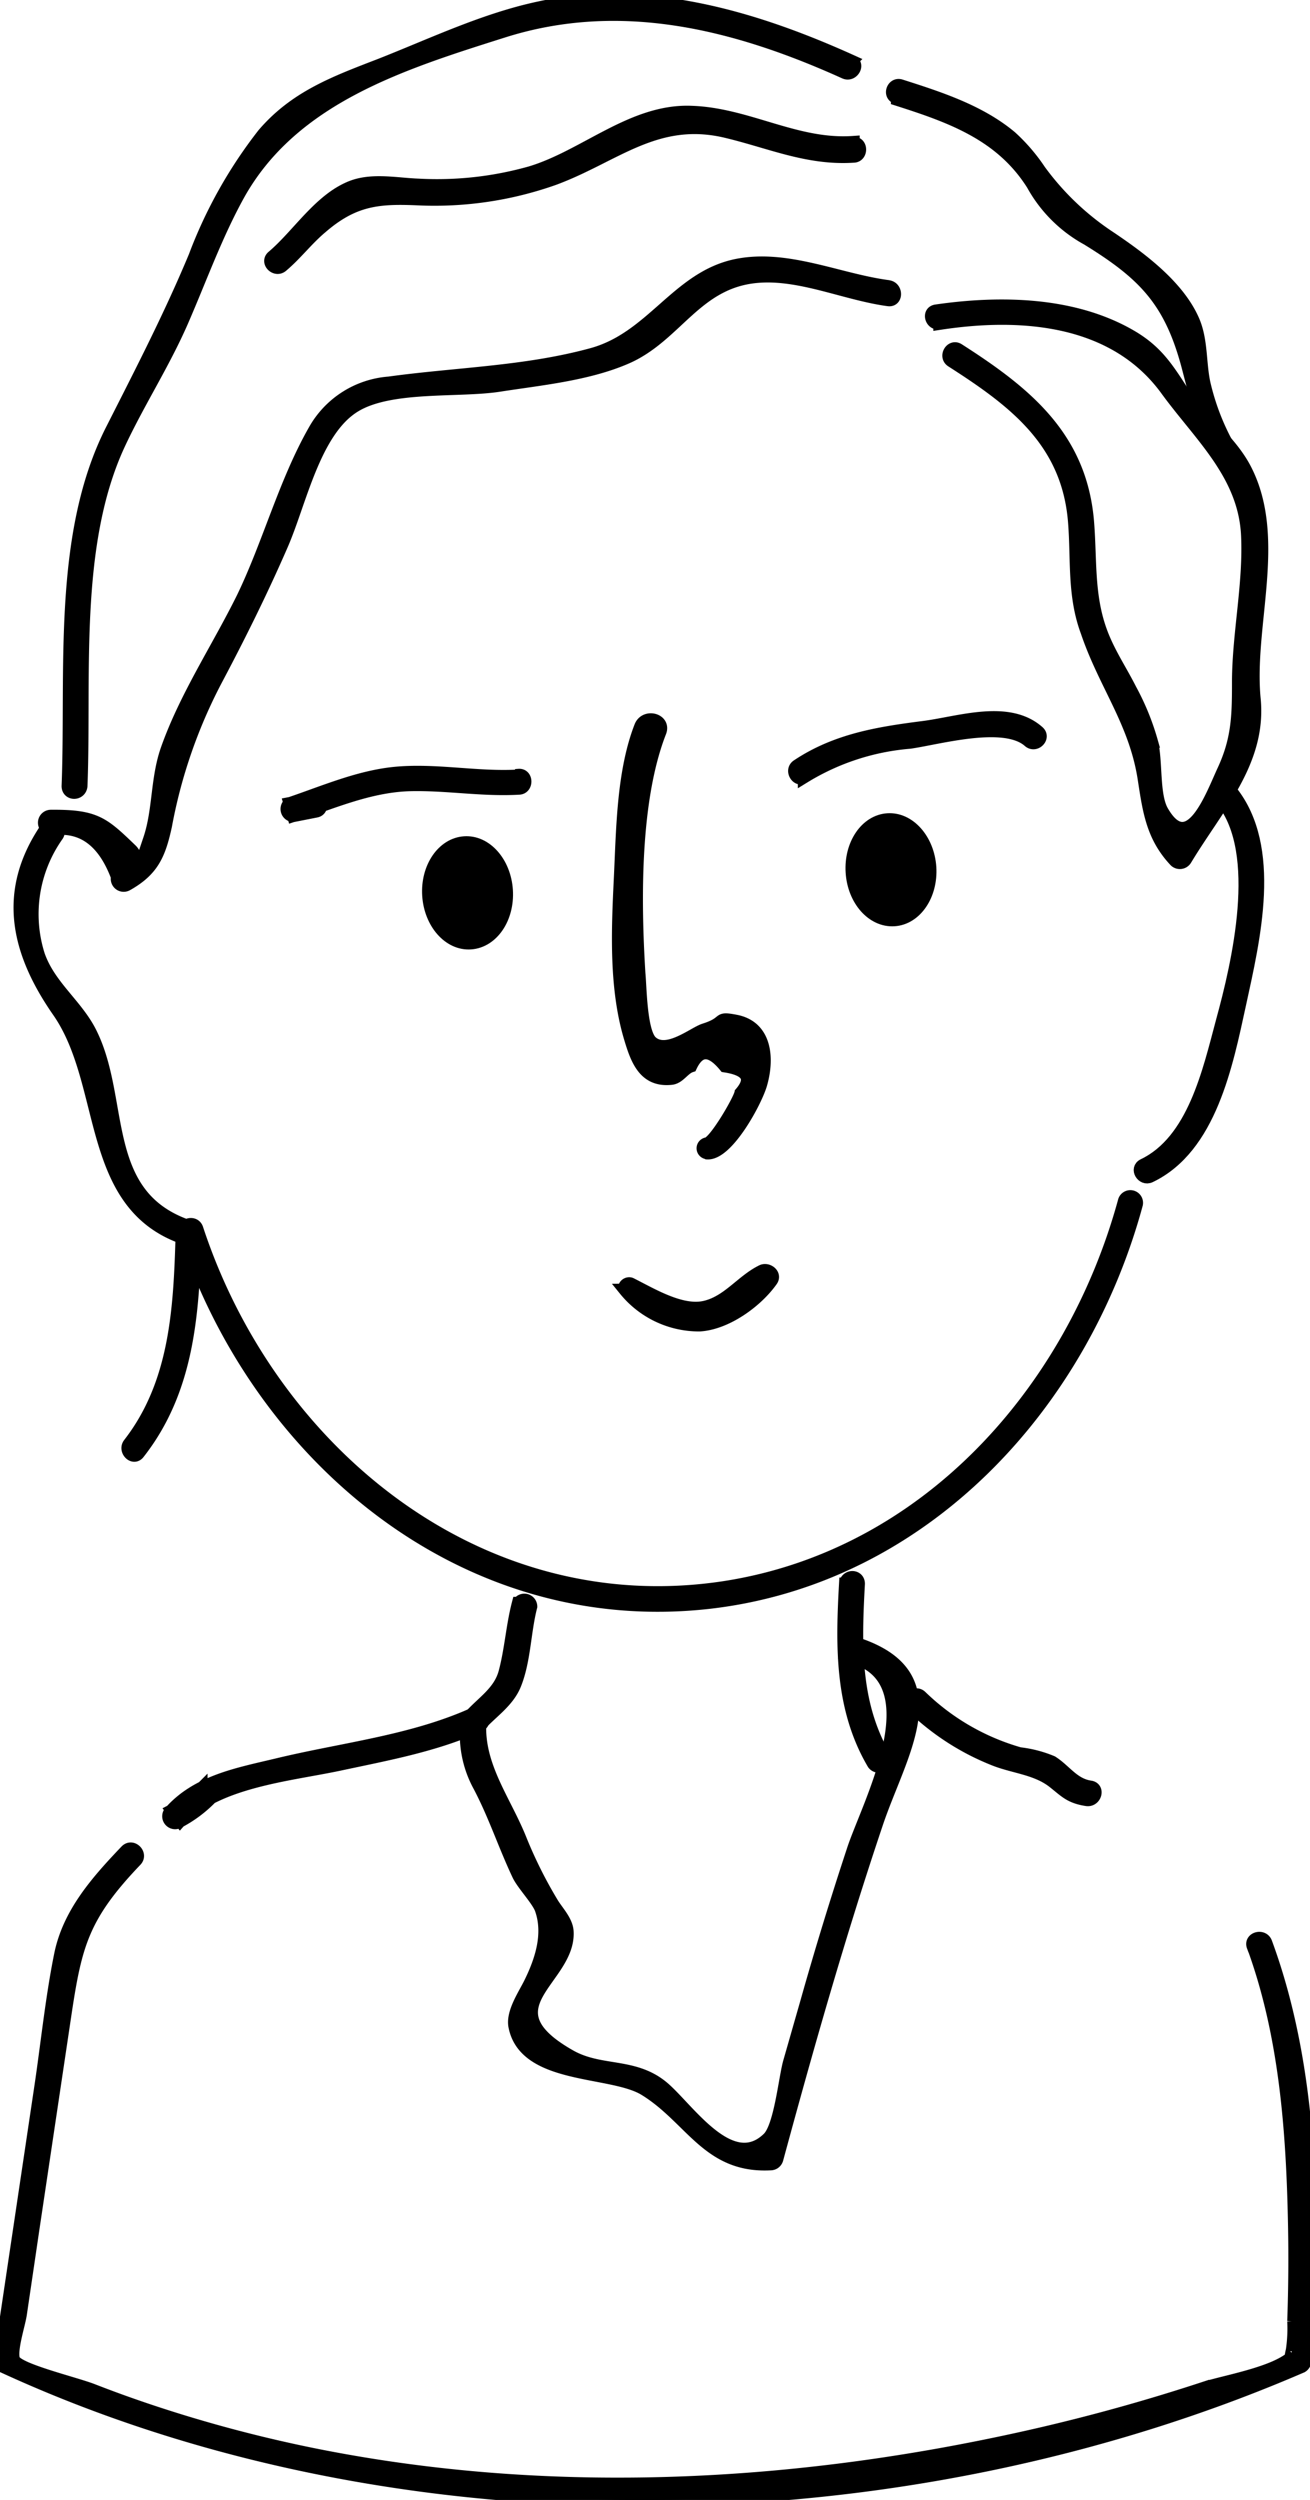
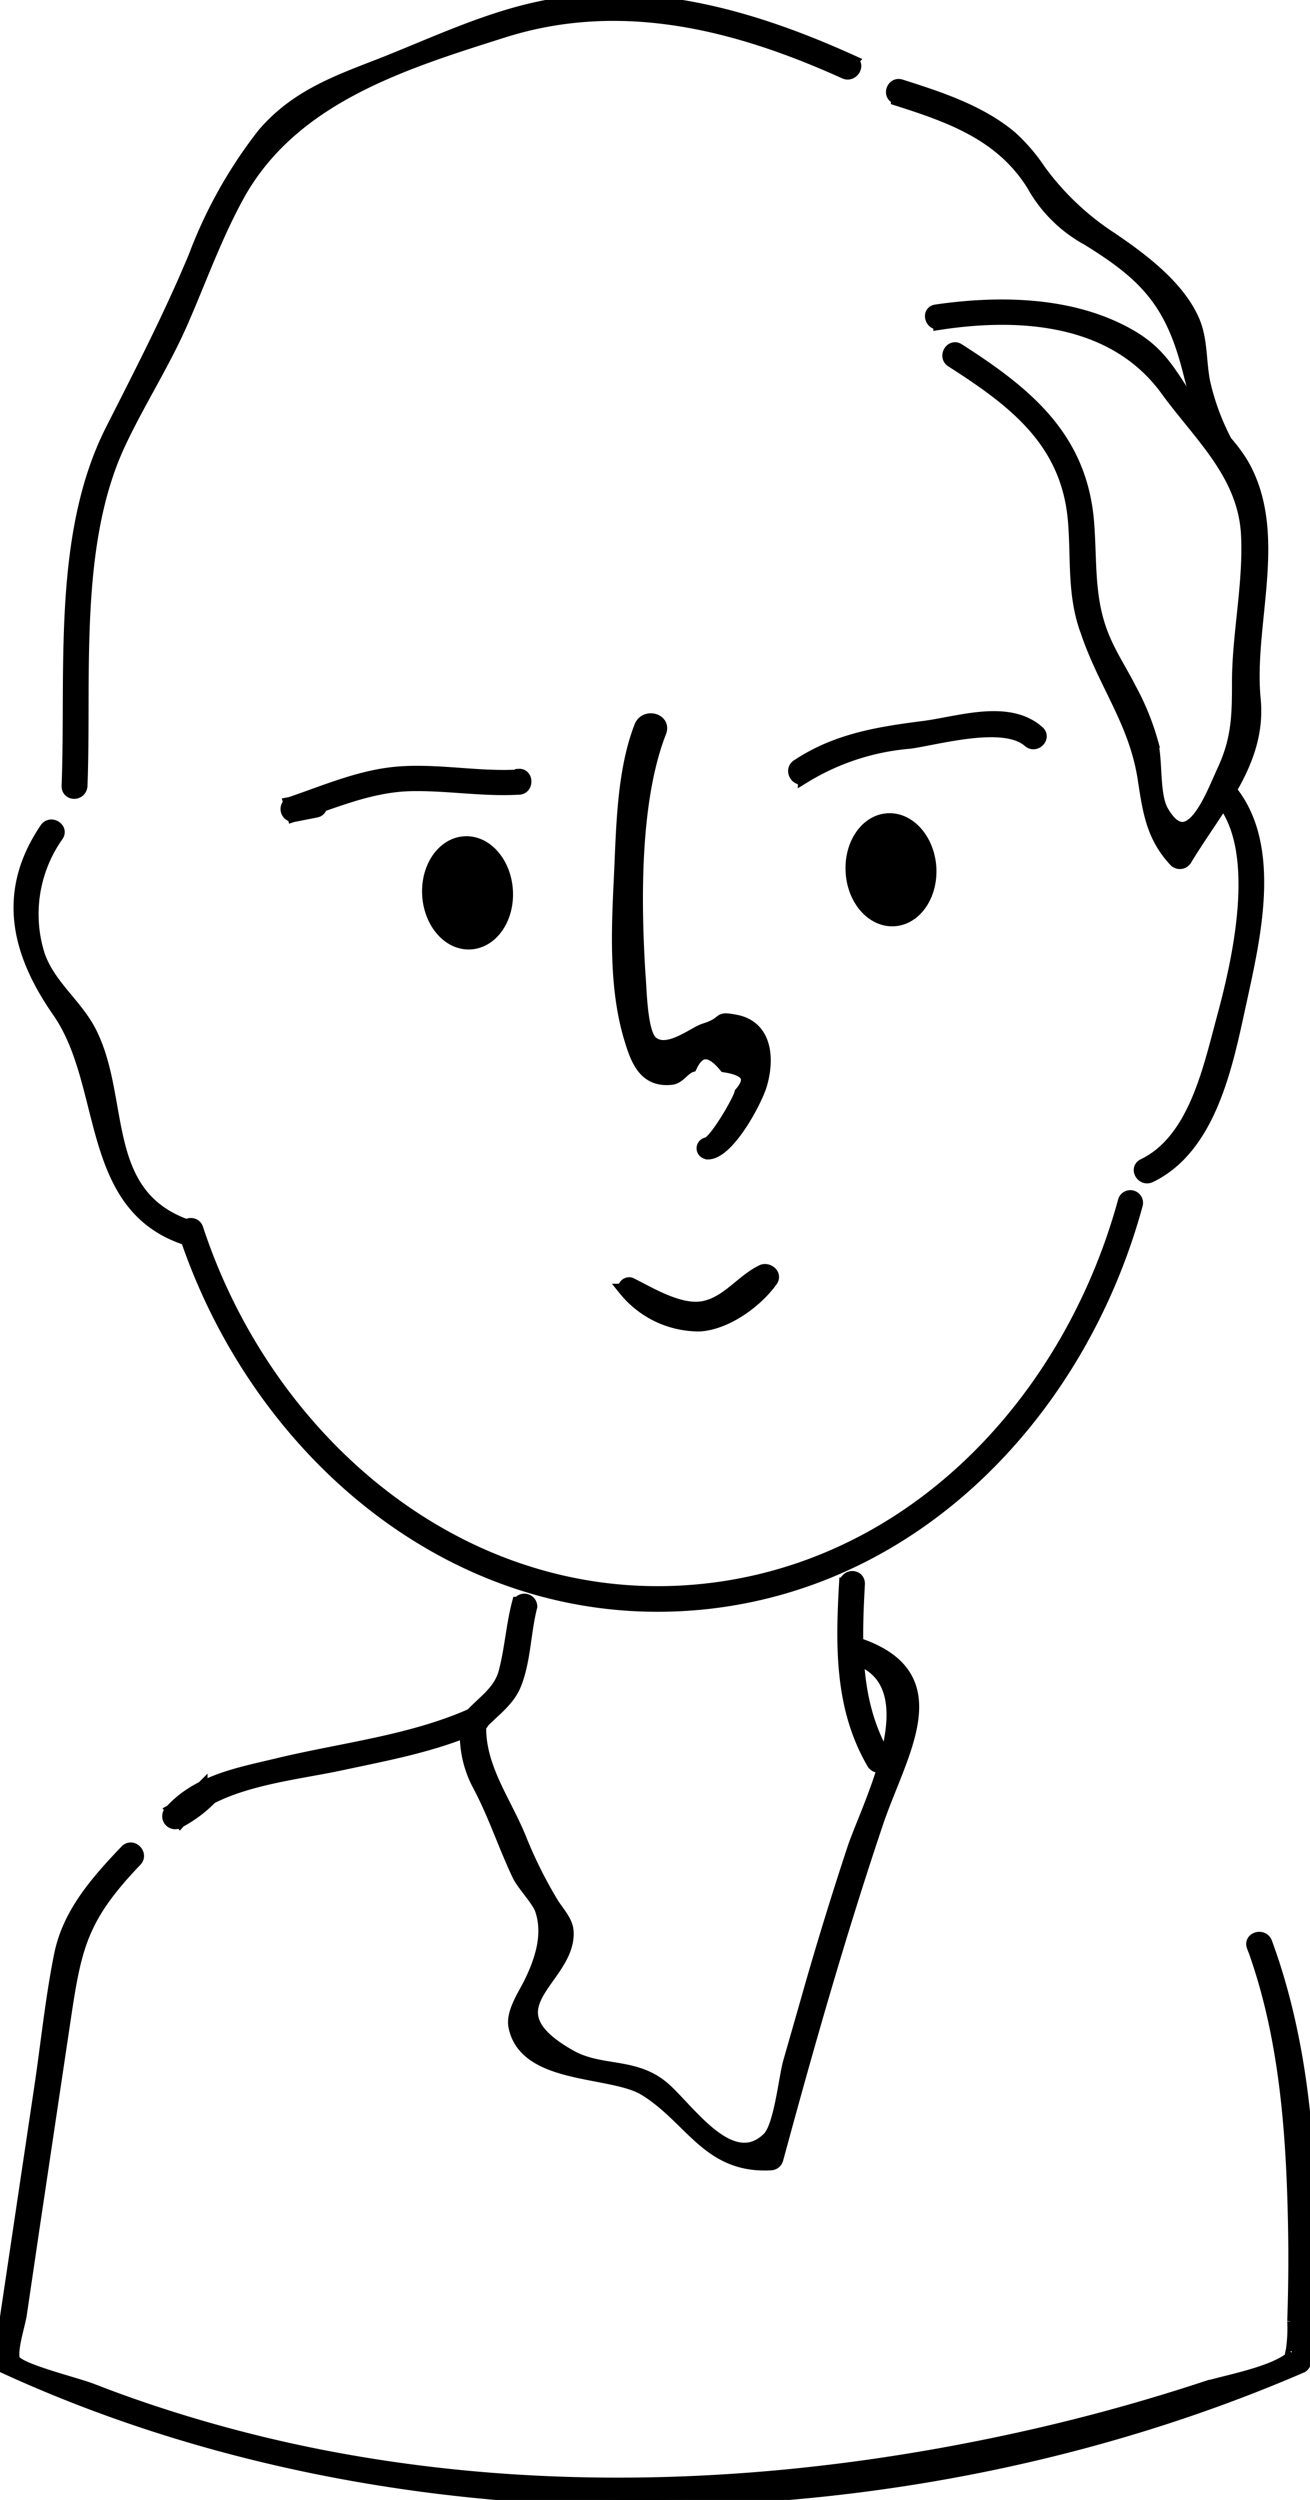
<svg xmlns="http://www.w3.org/2000/svg" viewBox="0 0 105.28 200.83">
  <title>temoignage-fkr</title>
  <g fill="#000" stroke-width="1" stroke="#000">
    <path d="M14.83,99c5.92,18,22.45,32,42.2,29.74,17.23-2,29.93-15.84,34.32-32a.52.52,0,0,0-1-.28C86.18,111.76,74.45,125,58.23,127.51c-19.66,3-36.48-10.82-42.39-28.8-.21-.64-1.22-.37-1,.28Z" />
    <path d="M74.75,69.67c.14,2.23-1.15,4.13-2.89,4.24s-3.26-1.6-3.4-3.84,1.15-4.13,2.88-4.24S74.6,67.44,74.75,69.67Z" />
    <path d="M40.72,71.52c.14,2.24-1.15,4.13-2.89,4.25s-3.26-1.61-3.4-3.84,1.15-4.13,2.89-4.25S40.58,69.29,40.72,71.52Z" />
    <path d="M100.7,156.36c2.59,7.07,3.16,14.75,3.31,22.23q.08,3.93-.06,7.88a12,12,0,0,1-.11,2.32c-.19.81-.07.62.15.4-1.4,1.43-5.49,2.08-7.31,2.67a152.59,152.59,0,0,1-16.28,4.36c-17.29,3.65-35.33,4.53-52.76,1.41a110.79,110.79,0,0,1-13.45-3.28c-2.28-.71-4.53-1.49-6.76-2.36-1.48-.57-6.07-1.65-6.32-2.44s.42-2.78.55-3.65l1-6.78,2.6-17.41c.83-5.49,1.41-7.81,5.66-12.25.49-.51-.29-1.3-.79-.78-2.33,2.44-4.6,5-5.28,8.34-.72,3.56-1.08,7.23-1.62,10.81L0,189.49a.59.59,0,0,0,.25.63c31.84,14.66,72.18,13.91,104.37,0a.55.55,0,0,0,.27-.48c.76-11,.7-23.15-3.14-33.57-.24-.67-1.31-.38-1.06.29Z" />
-     <path d="M71.37,23c-4-.53-8.16-2.54-12.23-1.69-4.73,1-6.74,5.84-11.59,7.15C42.19,29.92,36.7,30,31.26,30.75a7.53,7.53,0,0,0-6,3.83C22.89,38.74,21.6,43.67,19.51,48c-2,4.05-4.59,7.93-6.09,12.17-.85,2.39-.63,4.91-1.42,7.25-1.28,3.82-.59,1.67-1.46.85-2.25-2.16-2.85-2.75-6.45-2.72a.54.54,0,0,0,0,1.08q3.69-.58,5.33,3.83a.54.54,0,0,0,.79.61c2.08-1.17,2.61-2.45,3.11-4.72a41.19,41.19,0,0,1,4-11.62c1.9-3.58,3.7-7.2,5.32-10.92,1.5-3.41,2.61-9.19,5.87-11.18,2.87-1.76,8.34-1.15,11.62-1.66s7.07-.87,10.17-2.21c4.06-1.75,5.61-6.1,10.54-6.53,3.49-.31,7.12,1.41,10.56,1.87.69.09.68-1,0-1.09Z" />
    <path d="M75.51,26c6.52-1,14-.47,18.21,5.28,2.71,3.73,6.29,6.82,6.52,11.73.18,3.84-.69,7.74-.73,11.59,0,2.76,0,4.7-1.18,7.26-.91,1.94-2.72,7.1-4.91,3.32-.76-1.32-.45-4-.86-5.61a20.17,20.17,0,0,0-1.7-4.17c-.66-1.31-1.47-2.55-2.06-3.89-1.42-3.17-1.11-6.21-1.37-9.53-.54-6.83-4.93-10.4-10.4-13.9-.59-.38-1.13.56-.55.93,5.06,3.24,9.38,6.49,9.86,13,.23,3-.08,5.82,1,8.73C88.78,55,91.23,58,91.93,62.56c.4,2.59.67,4.64,2.51,6.6a.55.55,0,0,0,.85-.11c2.56-4.25,6-7.85,5.53-12.86-.59-5.9,2.11-12.84-.69-18.4-1.25-2.48-3.63-4.08-5.14-6.4-1.24-1.93-2.11-3.25-4.16-4.43-4.62-2.66-10.49-2.74-15.6-2-.69.1-.4,1.14.28,1Z" />
    <path d="M68.44,4.9C60.87,1.48,52.63-1,44.26.43c-4.79.85-9.2,3-13.7,4.77-3.6,1.39-6.82,2.56-9.4,5.58a37.21,37.21,0,0,0-5.51,9.82c-2,4.8-4.33,9.3-6.68,13.94C4.68,43,5.81,53.92,5.45,63.15c0,.7,1,.7,1.08,0,.34-8.75-.72-19.28,3-27.38,1.58-3.41,3.63-6.55,5.13-10s2.72-6.88,4.51-10.12C23.52,7.84,32.33,5.1,40.42,2.54c9.45-3,18.71-.66,27.47,3.3.63.28,1.18-.65.55-.94Z" />
-     <path d="M14.61,99.25c-.17,5.89-.47,11.89-4.23,16.73-.42.54.34,1.31.76.76,4-5.09,4.38-11.26,4.55-17.49a.54.54,0,0,0-1.08,0Z" />
    <path d="M3.68,66.58c-3.46,5.12-2.28,9.94,1,14.66,4.15,5.94,2.1,15.83,10.52,18.37.66.21.95-.84.28-1C7.92,96.28,10,88.66,7.38,83.16,6.28,80.79,4,79.29,3.11,76.73a10.93,10.93,0,0,1,1.5-9.61c.39-.57-.55-1.12-.93-.54Z" />
    <path d="M98.22,64.34c3.36,4.19,1.26,13.09,0,17.68-1.09,4.07-2.3,9.63-6.33,11.56-.63.3-.08,1.23.54.93,4.85-2.32,6.16-9,7.21-13.82,1.14-5.24,2.92-12.6-.69-17.12-.44-.54-1.2.23-.77.77Z" />
    <path d="M64.62,62.43a19.21,19.21,0,0,1,8.49-2.78c2.33-.33,7.6-1.85,9.58-.1.52.46,1.28-.3.76-.76-2.41-2.14-6.37-.74-9.25-.37-3.6.46-7,1-10.12,3.08-.58.38,0,1.32.54.93Z" />
    <path d="M41.65,62.32c-3.35.19-6.7-.55-10-.21-2.88.3-5.65,1.51-8.37,2.43a.55.55,0,0,0,.29,1l1.83-.36c.68-.13.39-1.17-.29-1l-1.83.35.29,1c3-1,6.07-2.37,9.33-2.47,2.94-.08,5.84.45,8.79.28.69,0,.69-1.13,0-1.08Z" />
    <path d="M72.1,8c4.33,1.38,8.35,2.81,10.88,6.82a11.13,11.13,0,0,0,4.4,4.39c4.6,2.83,6.73,5,8.13,10.44.81,3.1,1.34,5.4,3.14,8.16.38.58,1.32,0,.94-.55a19.27,19.27,0,0,1-2.81-6.47c-.35-1.62-.19-3.42-.86-5-1.21-2.82-4.28-5.08-6.75-6.74a21.83,21.83,0,0,1-5.61-5.35A14.49,14.49,0,0,0,81.24,11c-2.51-2.1-5.78-3.15-8.85-4.13-.67-.21-1,.84-.29,1Z" />
    <path d="M41.64,128.78c-.48,1.83-.59,3.76-1.08,5.58-.43,1.58-1.78,2.37-2.81,3.53-.47.51.3,1.28.76.76,1-1.11,2.32-1.93,2.89-3.35.77-1.92.76-4.23,1.28-6.24a.54.54,0,0,0-1-.28Z" />
    <path d="M67.93,127.23c-.28,5-.37,10,2.25,14.45a.54.54,0,0,0,.93-.54c-2.52-4.28-2.36-9.12-2.1-13.91,0-.7-1-.7-1.08,0Z" />
    <path d="M68.86,133.24c6.09,2.19.83,11.84-.32,15.41q-2,6.06-3.73,12.19l-1.38,4.82c-.37,1.32-.73,5.15-1.68,6.1-3.06,3-6.57-2.57-8.58-4.17-2.3-1.83-4.93-1.07-7.34-2.43-6.95-3.93,0-6.14-.23-10-.05-.87-.86-1.66-1.24-2.32a35.89,35.89,0,0,1-2.5-5c-1.23-3.12-3.44-5.88-3.28-9.38,0-.7-1-.7-1.08,0a8.58,8.58,0,0,0,1,5c1.25,2.37,2,4.72,3.14,7.14.34.75,1.59,2.05,1.84,2.78.7,2,0,4.12-.88,5.91-.44.91-1.46,2.37-1.24,3.49.82,4.24,7.77,3.45,10.44,5.07,3.75,2.29,5.07,6.27,10.13,6a.55.55,0,0,0,.52-.39c2.44-9,5-18,8-26.92,1.86-5.6,6.1-11.74-1.21-14.38-.66-.23-.94.81-.29,1.05Z" />
    <path d="M38,137.69c-4.93,2.21-10.47,2.79-15.69,4.05-3.08.74-6.39,1.31-8.6,3.77a.54.54,0,0,0,.66.85,10.23,10.23,0,0,0,2.57-1.91c.49-.5-.28-1.27-.76-.76a9.68,9.68,0,0,1-2.36,1.74l.66.85c2.84-3.18,8.81-3.68,12.8-4.53,3.83-.82,7.67-1.51,11.26-3.13.64-.28.09-1.21-.54-.93Z" />
-     <path d="M73.29,137.08A20.17,20.17,0,0,0,80,141.39c1.55.59,3.22.7,4.57,1.7,1,.77,1.37,1.29,2.77,1.5.69.1,1-.94.29-1.05-1.37-.2-2-1.31-3.08-2a9.65,9.65,0,0,0-2.61-.68,18.71,18.71,0,0,1-7.92-4.58c-.51-.48-1.28.29-.77.77Z" />
    <path d="M50.22,103.62a7.68,7.68,0,0,0,6,2.84c2.14-.12,4.59-1.89,5.79-3.59.35-.5-.32-1-.78-.77-1.63.8-2.74,2.49-4.61,2.9s-4.2-1-5.9-1.86c-.29-.15-.69.18-.48.48Z" />
-     <path d="M68.59,11.42C64,11.75,60.1,9.15,55.58,9c-4.74-.2-8.57,3.54-12.94,4.85a27.63,27.63,0,0,1-9,1c-1.74-.06-3.68-.49-5.36.15-2.59,1-4.32,3.88-6.37,5.61-.53.45.24,1.21.76.76,1.13-.95,2-2.12,3.14-3.08C28.45,16,30.46,15.86,33.64,16a28.76,28.76,0,0,0,10.88-1.62c4.88-1.8,8.2-5.12,13.79-3.81,3.53.83,6.58,2.24,10.28,2,.69,0,.69-1.13,0-1.08Z" />
    <path d="M56.84,92.64c1.65.1,4-4.3,4.34-5.63.57-2.05.35-4.55-2.07-5-1.61-.31-.63.11-2.5.7-.88.28-3,2.08-4.24,1-.88-.76-.89-4.42-1-5.51-.36-5.83-.45-13.94,1.69-19.41.38-1-1.2-1.41-1.59-.43-1.43,3.67-1.45,8.33-1.64,12.23-.2,4.16-.4,8.77.82,12.82.53,1.77,1.16,3.46,3.29,3.24.65-.06,1-.81,1.59-1q1-2.11,2.73,0c1.84.28,2.26,1,1.26,2.16-.12.6-2.1,4-2.72,4.06a.38.38,0,0,0,0,.75Z" />
  </g>
</svg>